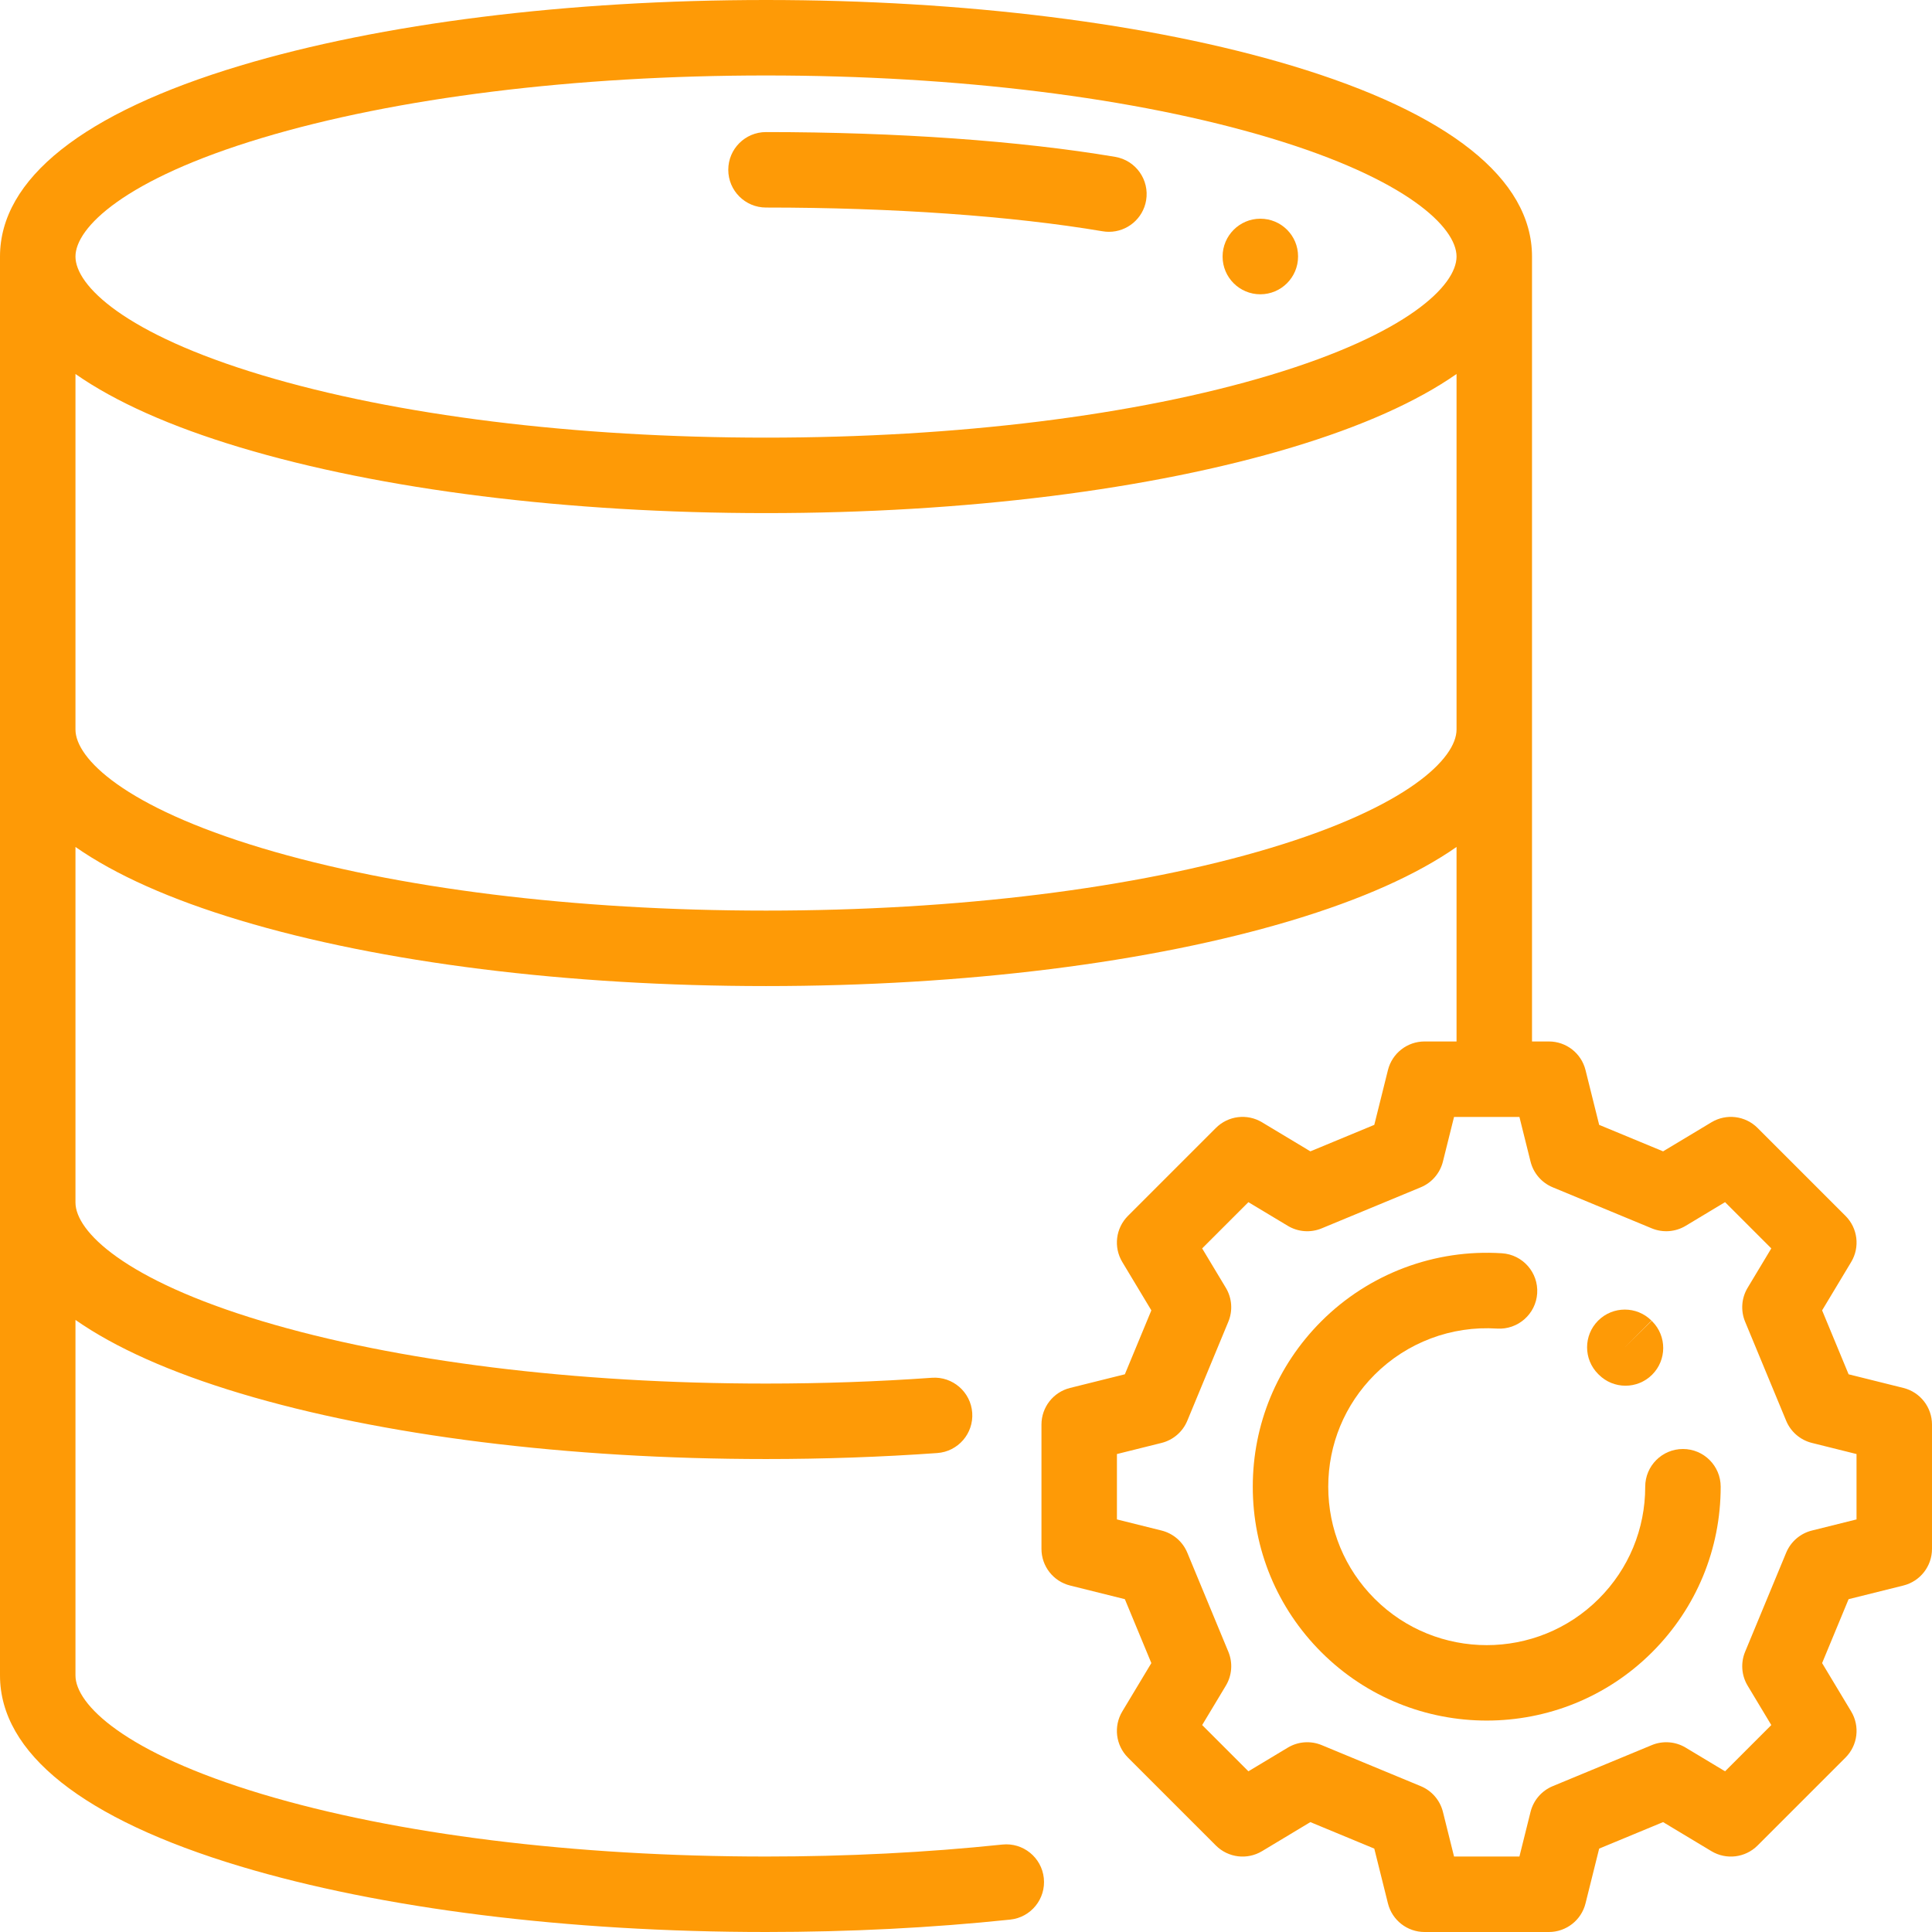
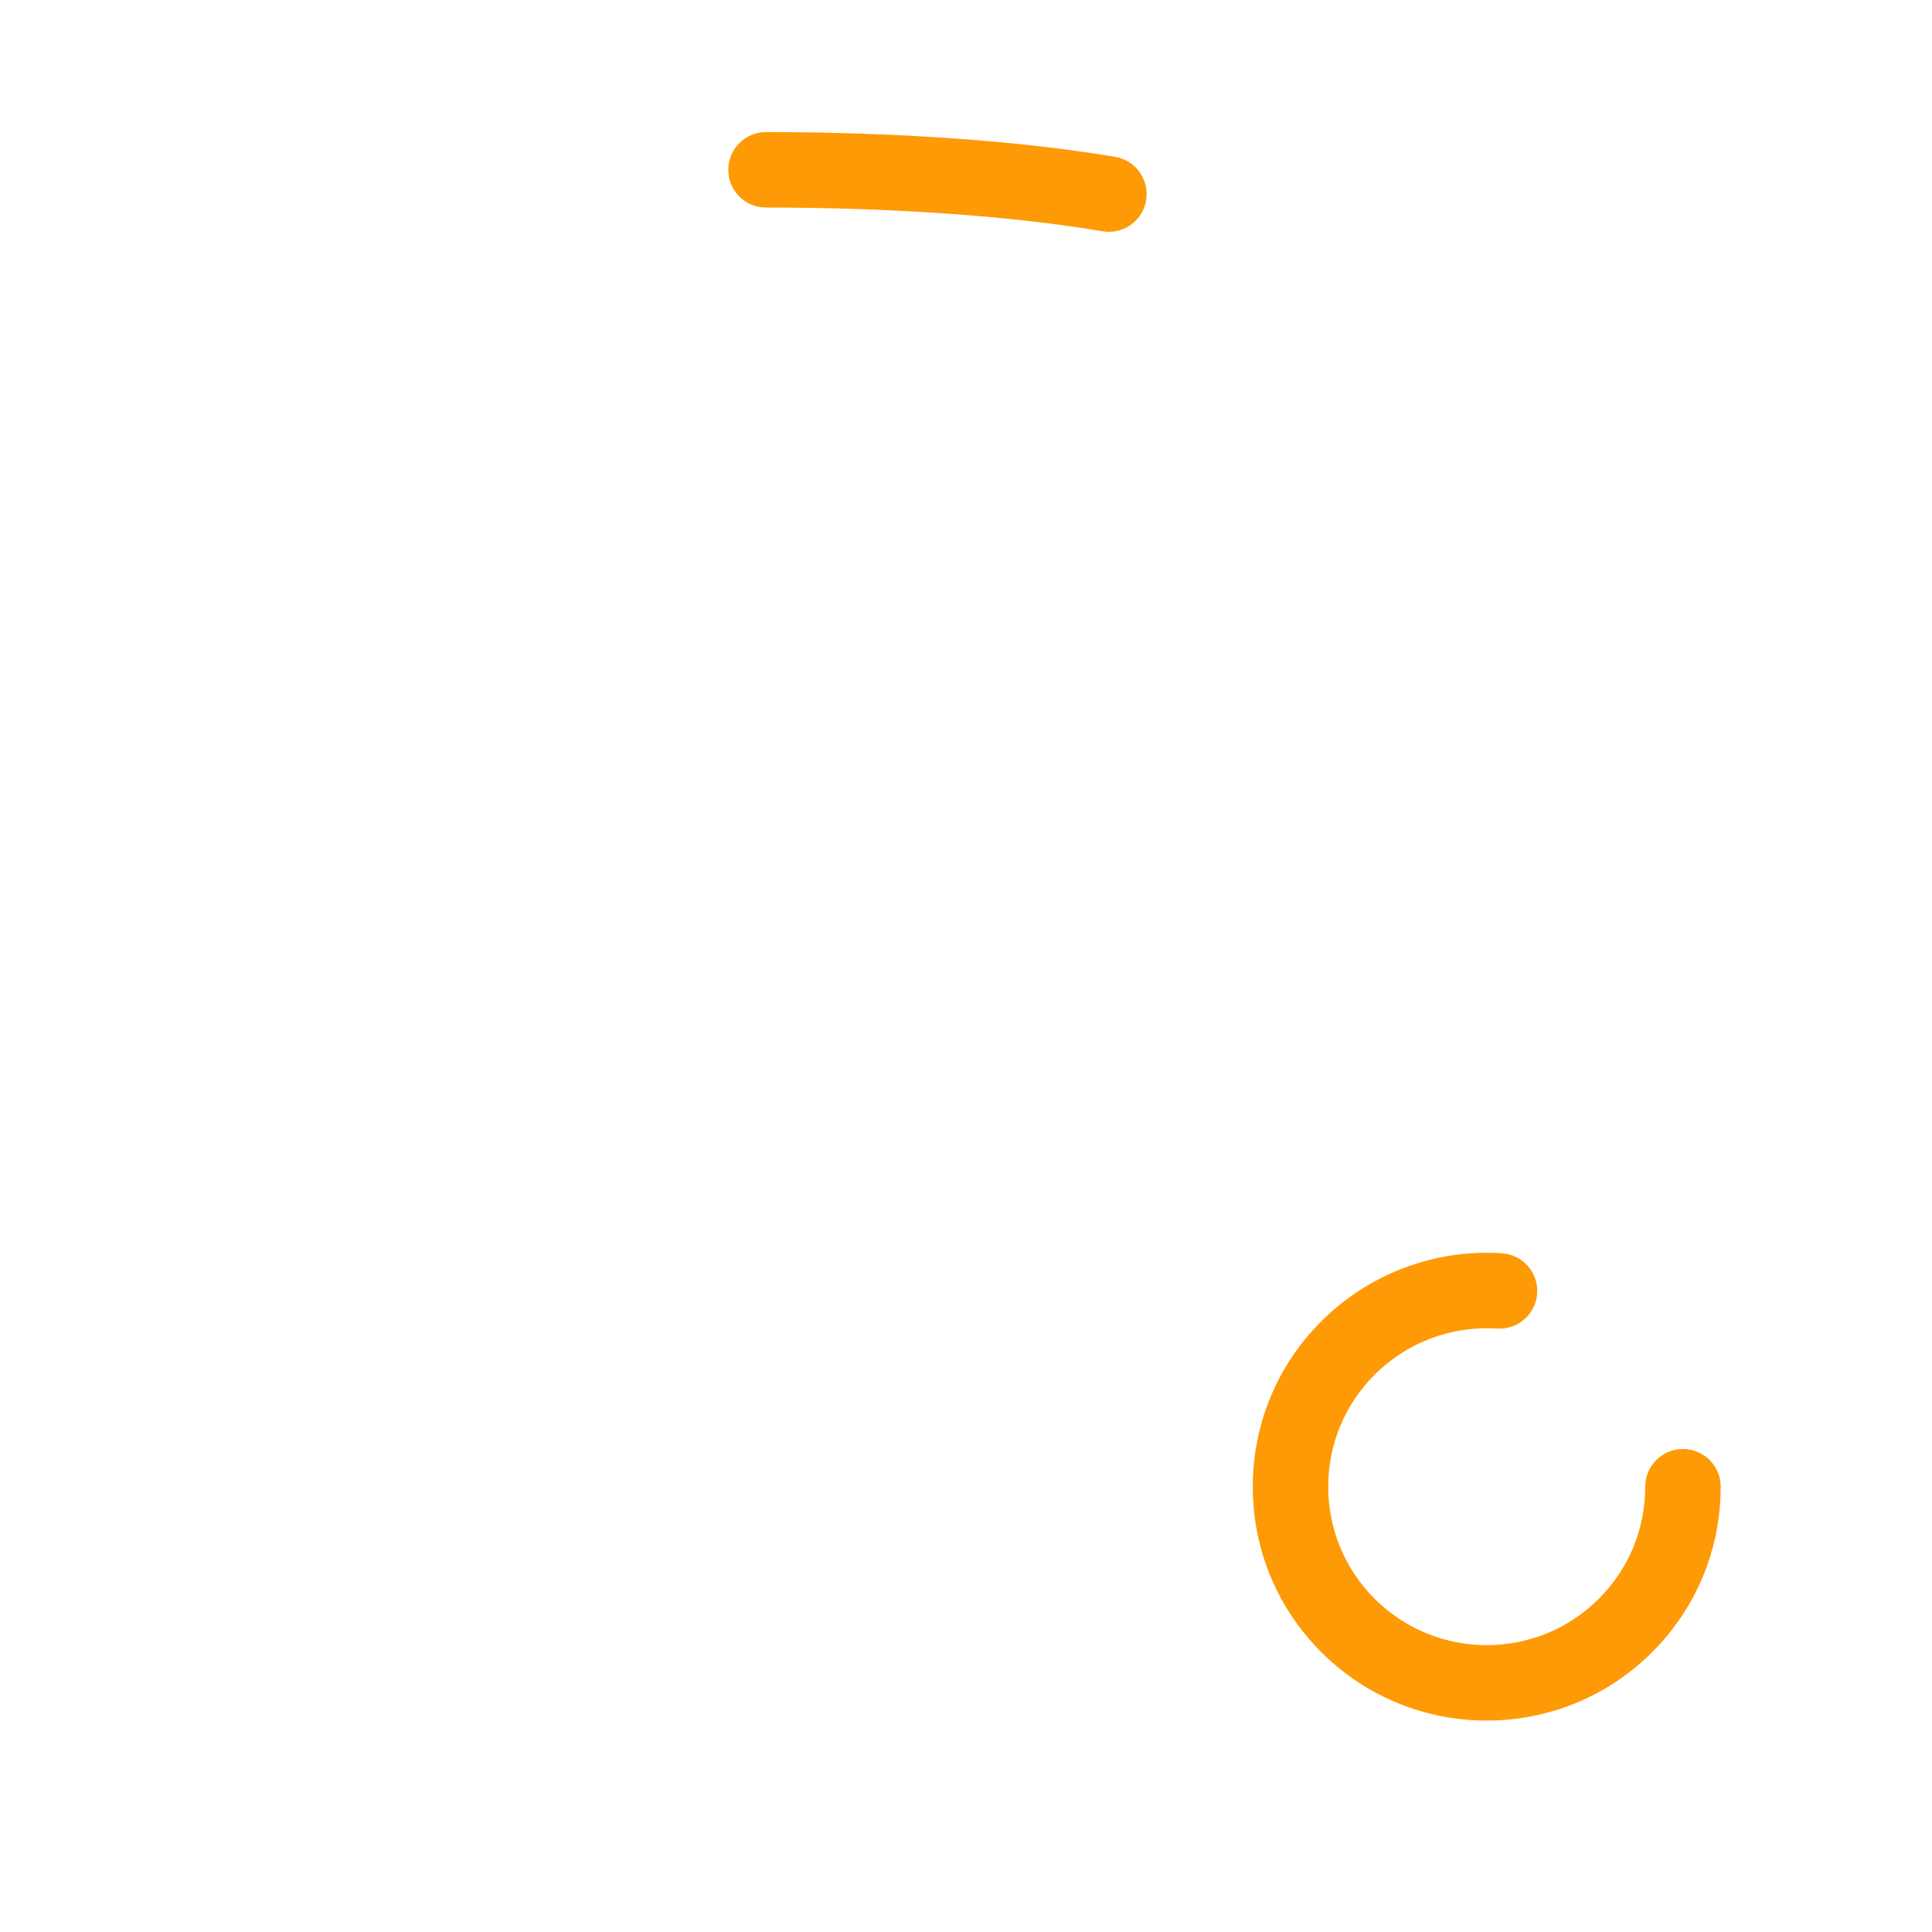
<svg xmlns="http://www.w3.org/2000/svg" version="1.1" id="Capa_1" x="0px" y="0px" viewBox="0 0 512.001 512.001" style="enable-background:new 0 0 512.001 512.001;" xml:space="preserve" width="512" height="512" class="">
  <g>
    <g>
      <g>
-         <path d="M334,57.959c-5.522,0-10,4.507-10,10.03c0,5.523,4.478,10.001,10,10.001c5.522,0,10-4.477,10-10v-0.061    C344,62.406,339.523,57.959,334,57.959z" data-original="#000000" class="active-path" style="fill:#FE9A06" data-old_color="#000000" />
-       </g>
+         </g>
    </g>
    <g>
      <g>
        <path d="M295.542,41.572C270.477,37.333,237.612,35,203,35c-5.522,0-10,4.477-10,10s4.478,10,10,10    c33.528,0,65.209,2.234,89.206,6.291c0.564,0.096,1.125,0.142,1.679,0.142c4.79,0,9.023-3.454,9.849-8.334    C304.654,47.653,300.987,42.493,295.542,41.572z" data-original="#000000" class="active-path" style="fill:#FE9A06" data-old_color="#000000" />
      </g>
    </g>
    <g>
      <g>
        <path d="M446,383.999c-5.522,0-10,4.477-10,10c0,11.219-4.369,21.766-12.302,29.698c-16.375,16.376-43.021,16.376-59.396,0    C356.369,415.765,352,405.218,352,393.999s4.368-21.766,12.302-29.699c8.545-8.545,20.372-13.001,32.442-12.212    c5.485,0.35,10.27-3.819,10.627-9.33c0.358-5.511-3.818-10.27-9.33-10.628c-17.804-1.161-35.268,5.412-47.882,18.028    c-11.71,11.71-18.159,27.28-18.159,43.841c0,16.561,6.449,32.13,18.159,43.841c12.087,12.087,27.964,18.13,43.841,18.13    s31.754-6.043,43.841-18.13c11.71-11.71,18.159-27.28,18.159-43.841C456,388.476,451.523,383.999,446,383.999z" data-original="#000000" class="active-path" style="fill:#FE9A06" data-old_color="#000000" />
      </g>
    </g>
    <g>
      <g>
-         <path d="M437.872,350.188l-0.159-0.159l-7.118,7.024l7.071-7.071c-3.906-3.905-10.236-3.905-14.143,0    c-3.905,3.905-3.905,10.237,0,14.143c0.007,0.007,0.139,0.138,0.147,0.146c1.955,1.972,4.527,2.958,7.101,2.958    c2.546,0,5.092-0.966,7.042-2.899C441.734,360.441,441.76,354.109,437.872,350.188z" data-original="#000000" class="active-path" style="fill:#FE9A06" data-old_color="#000000" />
-       </g>
+         </g>
    </g>
    <g>
      <g>
-         <path d="M504.417,367.818l-14.517-3.616l-7.021-16.94l7.702-12.814c2.366-3.936,1.748-8.976-1.499-12.223l-23.308-23.308    c-3.248-3.247-8.288-3.866-12.224-1.499l-12.813,7.703l-16.94-7.021l-3.617-14.518c-1.109-4.456-5.111-7.583-9.703-7.583H406    V67.99c0-20.58-22.01-38.07-63.65-50.582C304.989,6.182,255.5,0,203,0S101.013,6.182,63.651,17.408C22.01,29.919,0,47.41,0,67.99    v376.02c0,20.58,22.01,38.07,63.65,50.582C101.013,505.818,150.5,512,203,512c22.181,0,43.956-1.105,64.722-3.285    c5.493-0.577,9.478-5.497,8.901-10.989c-0.576-5.494-5.511-9.479-10.989-8.901C245.56,490.932,224.485,492,203,492    c-50.604,0-98.049-5.882-133.594-16.562C32.94,464.481,20,451.66,20,444.01v-94.214c10.541,7.357,25.154,13.899,43.65,19.456    C101.013,380.478,150.5,386.66,203,386.66c15.327,0,30.597-0.534,45.384-1.587c5.509-0.392,9.657-5.176,9.265-10.685    c-0.392-5.509-5.203-9.661-10.685-9.264c-14.316,1.019-29.108,1.536-43.964,1.536c-50.604,0-98.049-5.882-133.594-16.562    C32.94,339.141,20,326.32,20,318.67v-94.215c10.542,7.357,25.155,13.899,43.651,19.456c37.36,11.226,86.849,17.408,139.349,17.408    s101.988-6.182,139.349-17.408c18.497-5.558,33.11-12.1,43.651-19.456v51.544h-8.478c-4.592,0-8.594,3.127-9.703,7.583    l-3.617,14.518l-16.94,7.021l-12.813-7.703c-3.935-2.367-8.977-1.748-12.224,1.499l-23.308,23.308    c-3.247,3.247-3.865,8.288-1.499,12.223l7.702,12.814l-7.021,16.94l-14.517,3.616c-4.456,1.11-7.583,5.112-7.583,9.704v32.955    c0,4.592,3.127,8.593,7.582,9.703l14.518,3.617l7.021,16.94l-7.703,12.815c-2.365,3.936-1.746,8.976,1.5,12.223l23.308,23.307    c3.248,3.247,8.289,3.864,12.224,1.5l12.813-7.703l16.94,7.021l3.617,14.518c1.109,4.456,5.111,7.583,9.703,7.583h32.955    c4.592,0,8.594-3.127,9.703-7.583l3.617-14.518l16.94-7.021l12.813,7.703c3.935,2.365,8.977,1.748,12.224-1.5l23.308-23.307    c3.246-3.247,3.865-8.288,1.5-12.223l-7.703-12.815l7.021-16.94l14.518-3.617c4.455-1.11,7.582-5.111,7.582-9.703v-32.955    C512,372.93,508.873,368.928,504.417,367.818z M69.406,36.562C104.951,25.882,152.396,20,203,20s98.049,5.882,133.594,16.562    C373.062,47.519,386,60.34,386,67.99c0,7.65-12.939,20.471-49.406,31.427c-35.545,10.68-82.989,16.562-133.594,16.562    s-98.049-5.882-133.594-16.562C32.94,88.46,20,75.64,20,67.99S32.94,47.519,69.406,36.562z M336.594,224.757    c-35.545,10.68-82.989,16.562-133.594,16.562s-98.049-5.882-133.594-16.562C32.94,213.801,20,200.98,20,193.33V99.115    c10.542,7.357,25.155,13.899,43.651,19.456c37.36,11.226,86.849,17.408,139.349,17.408s101.988-6.182,139.349-17.408    c18.497-5.558,33.11-12.1,43.651-19.456v94.215C386,200.98,373.062,213.801,336.594,224.757z M492,402.662l-11.826,2.947    c-3.076,0.766-5.606,2.946-6.82,5.875l-10.881,26.255c-1.214,2.93-0.967,6.262,0.668,8.98l6.274,10.439l-12.256,12.256    l-10.438-6.275c-2.717-1.633-6.051-1.881-8.98-0.667l-26.256,10.88c-2.929,1.214-5.109,3.745-5.875,6.821l-2.946,11.826h-17.326    l-2.946-11.826c-0.766-3.076-2.946-5.607-5.875-6.821l-26.256-10.88c-2.933-1.215-6.264-0.966-8.98,0.667l-10.438,6.275    l-12.256-12.256l6.274-10.439c1.635-2.718,1.882-6.05,0.668-8.98l-10.881-26.255c-1.214-2.929-3.744-5.108-6.82-5.875L296,402.662    v-17.326l11.825-2.946c3.076-0.767,5.607-2.946,6.821-5.875l10.881-26.255c1.214-2.93,0.967-6.262-0.668-8.98l-6.274-10.439    l12.256-12.256l10.438,6.275c2.717,1.634,6.05,1.884,8.98,0.668l26.256-10.881c2.929-1.214,5.109-3.745,5.875-6.821L385.337,296    h17.326l2.946,11.826c0.766,3.076,2.946,5.607,5.875,6.821l26.256,10.881c2.929,1.214,6.263,0.965,8.98-0.668l10.438-6.275    l12.256,12.256l-6.274,10.439c-1.635,2.718-1.882,6.05-0.668,8.98l10.881,26.255c1.214,2.929,3.745,5.108,6.821,5.875L492,385.336    V402.662z" data-original="#000000" class="active-path" style="fill:#FE9A06" data-old_color="#000000" />
-       </g>
+         </g>
    </g>
  </g>
</svg>